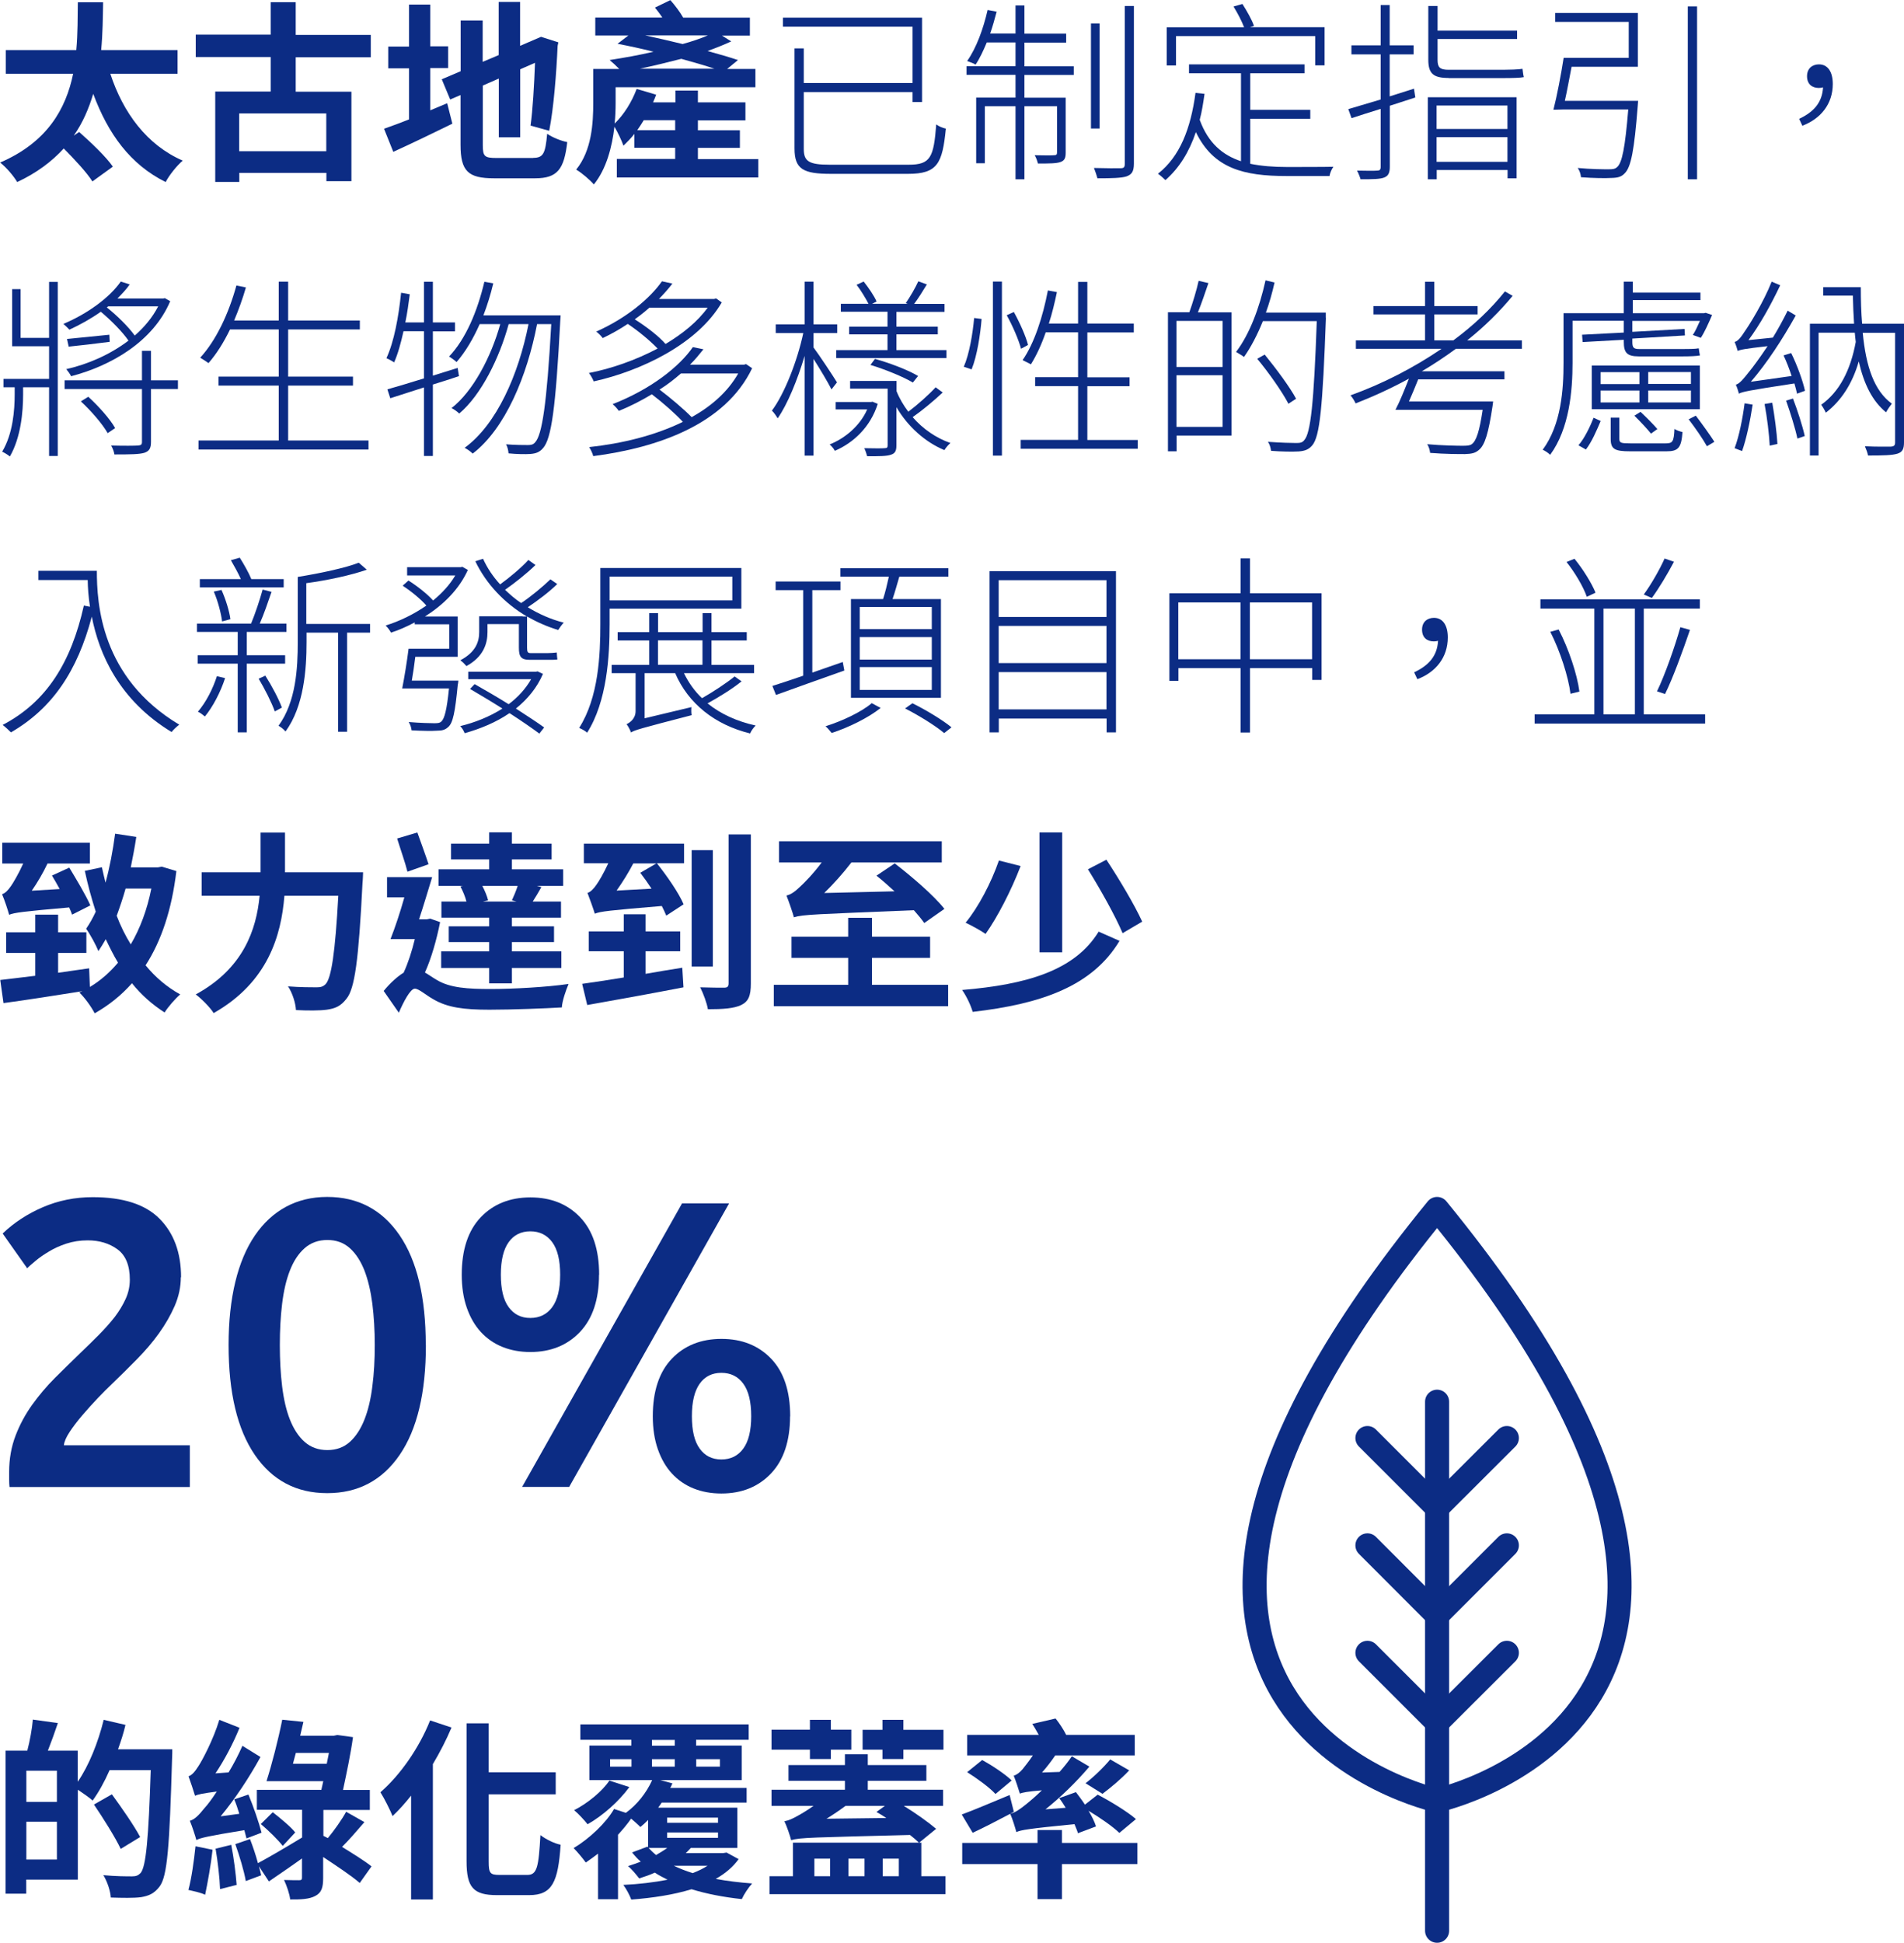
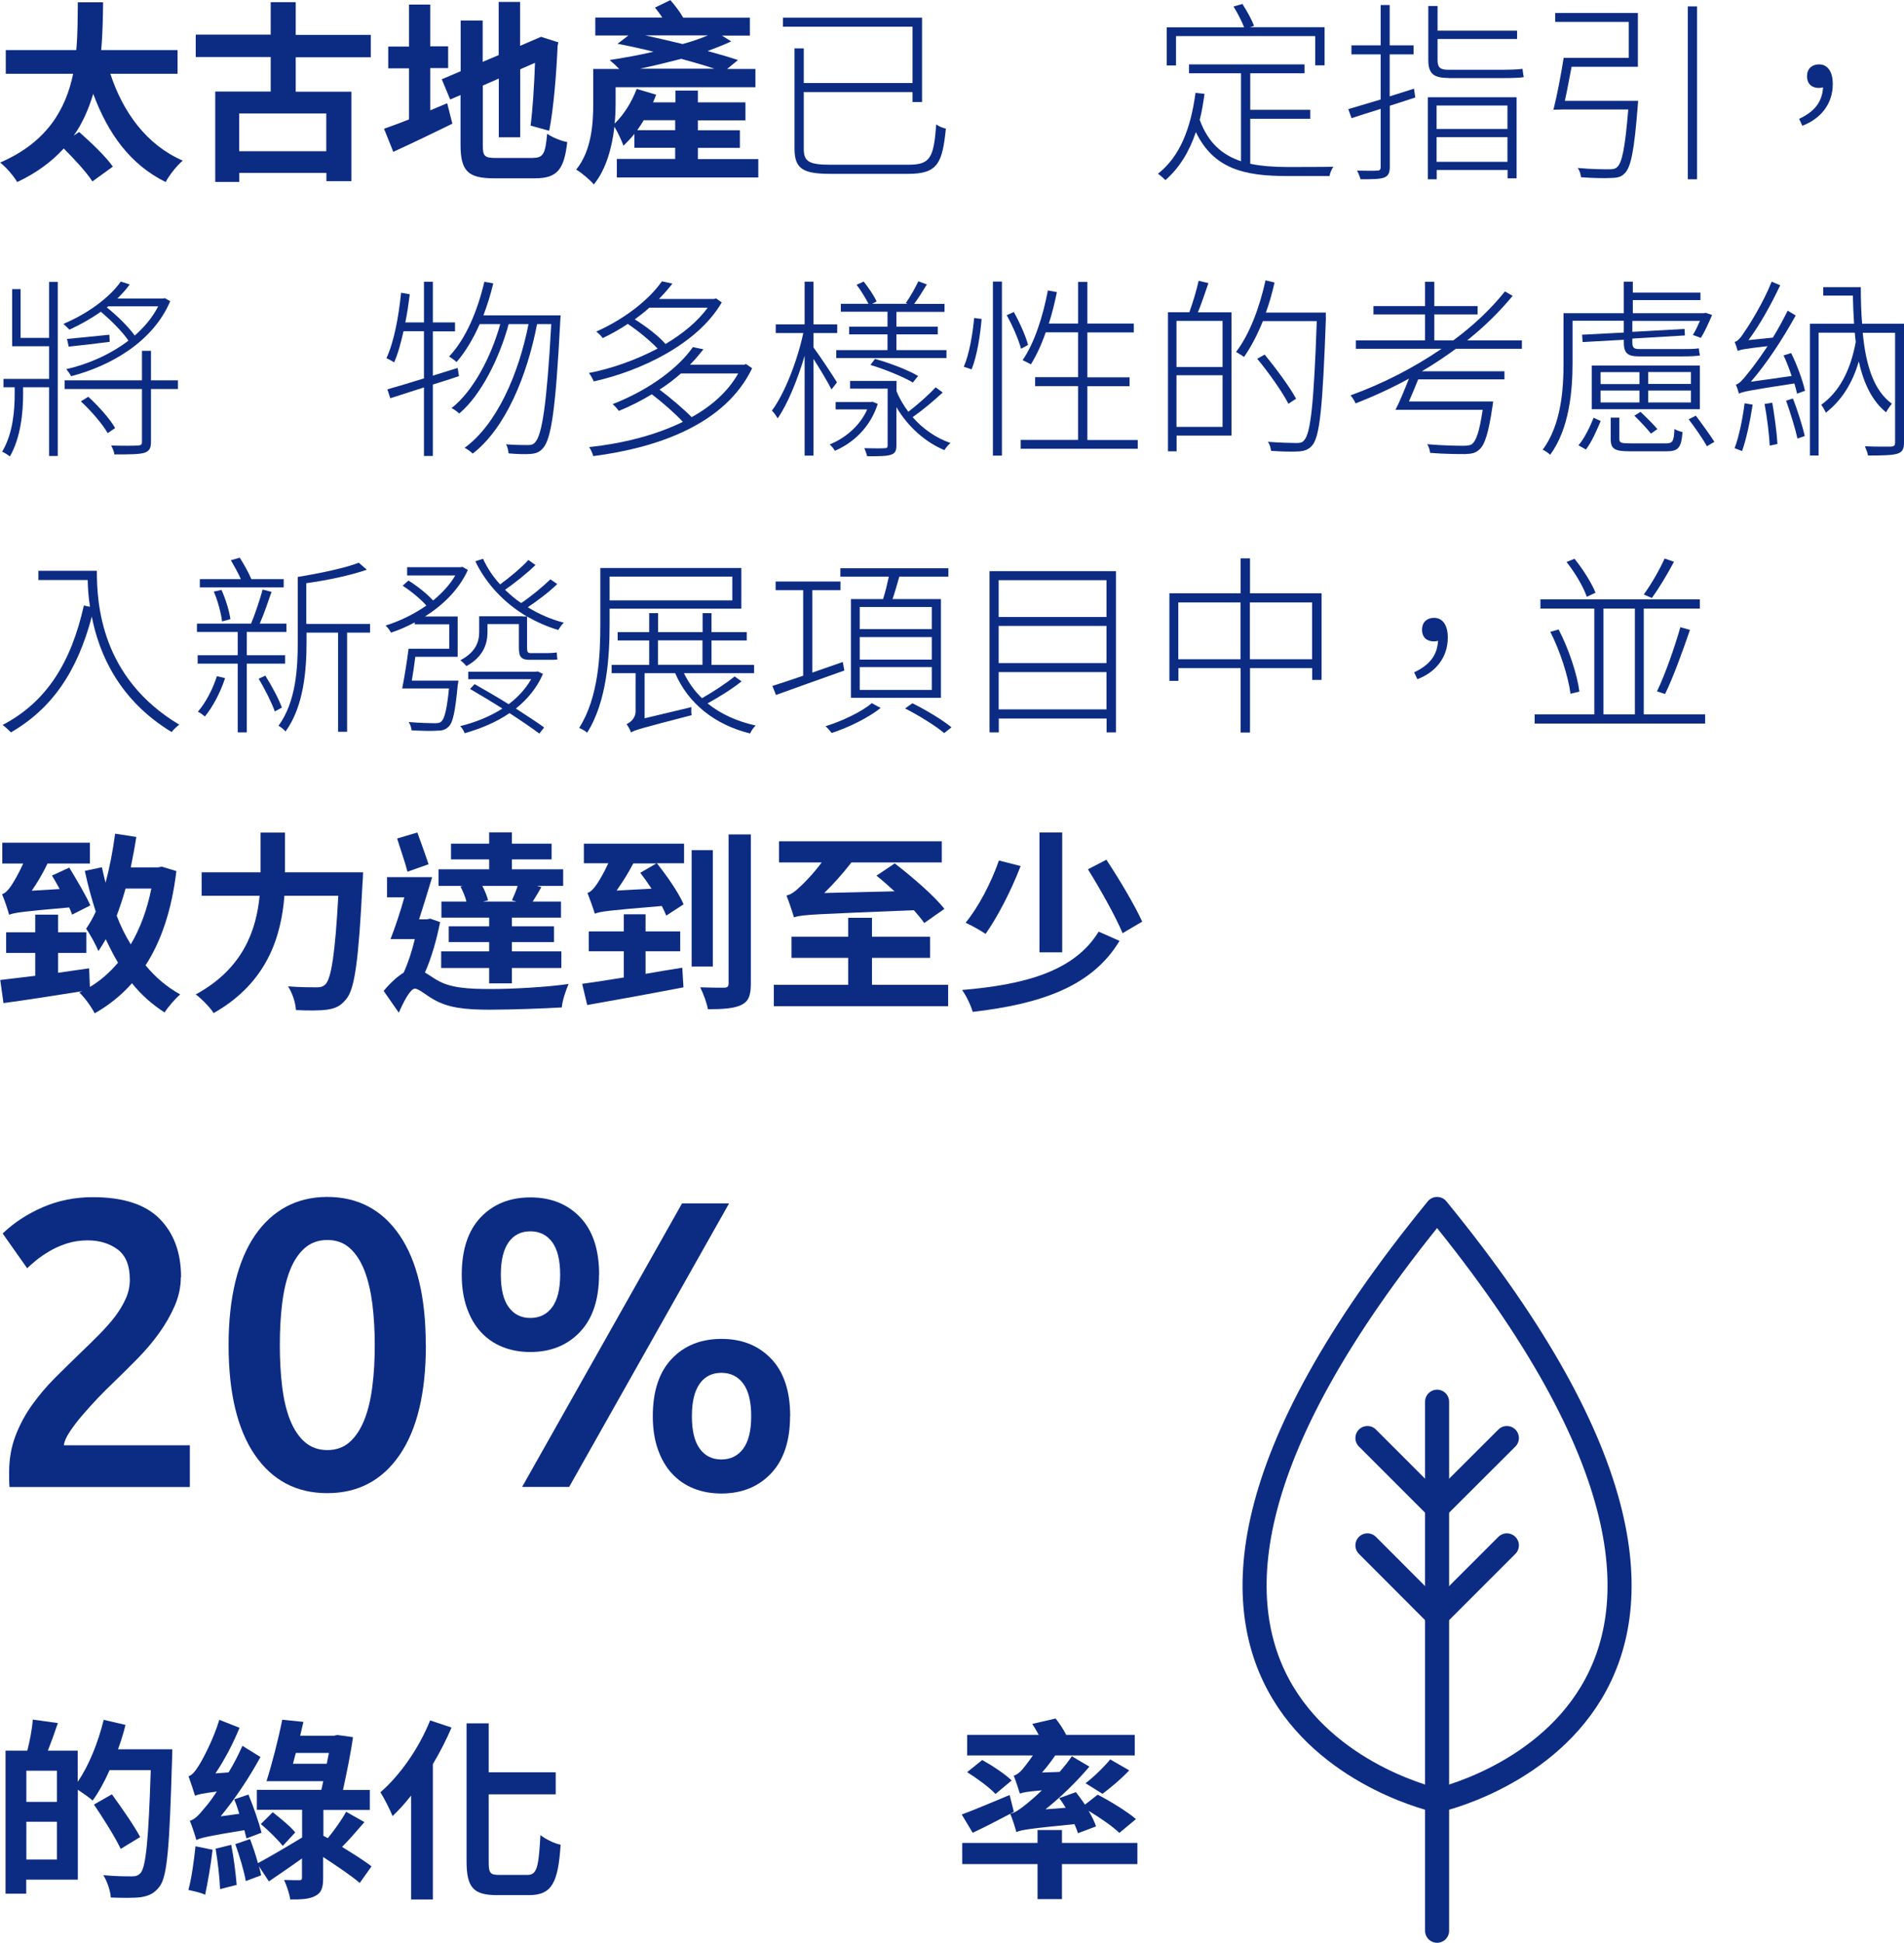
<svg xmlns="http://www.w3.org/2000/svg" id="Layer_2" data-name="Layer 2" viewBox="0 0 158.26 161.47">
  <defs>
    <style>
      .cls-1 {
        fill: #0c2c84;
        stroke-width: 0px;
      }

      .cls-2 {
        fill: none;
        stroke: #0c2c84;
        stroke-linecap: round;
        stroke-linejoin: round;
        stroke-width: 2px;
      }
    </style>
  </defs>
  <g id="Layer_1-2" data-name="Layer 1-2">
    <g>
      <path class="cls-1" d="M15.03,106.14c0,.82-.17,1.61-.51,2.4-.34.78-.78,1.54-1.31,2.28s-1.14,1.45-1.82,2.14c-.68.69-1.36,1.37-2.04,2.02-.36.34-.77.75-1.22,1.22-.45.48-.88.95-1.29,1.43s-.76.94-1.05,1.38c-.29.44-.45.81-.48,1.11h10.47v3.47H.79c-.02-.18-.03-.4-.03-.66v-.59c0-1.09.18-2.09.53-3.01.35-.92.81-1.77,1.38-2.57.57-.79,1.2-1.54,1.9-2.24.7-.7,1.41-1.39,2.11-2.07.54-.52,1.07-1.03,1.56-1.53s.93-.99,1.31-1.48c.37-.49.67-.99.9-1.5s.34-1.04.34-1.58c0-1.18-.34-2.02-1.02-2.52s-1.51-.75-2.48-.75c-.63,0-1.22.09-1.77.27s-1.03.4-1.44.65c-.42.25-.79.5-1.11.77s-.56.47-.71.63l-2.04-2.89c.95-.91,2.07-1.64,3.35-2.19,1.28-.55,2.66-.83,4.13-.83,2.52,0,4.37.59,5.56,1.79s1.79,2.82,1.79,4.88l-.02-.03h0Z" />
      <path class="cls-1" d="M35.4,111.79c0,3.97-.73,7.01-2.18,9.13-1.45,2.12-3.46,3.18-6.02,3.18s-4.57-1.06-6.02-3.18-2.18-5.16-2.18-9.13c0-1.97.19-3.72.56-5.25s.92-2.82,1.63-3.86,1.58-1.84,2.58-2.38,2.15-.82,3.42-.82c2.56,0,4.57,1.06,6.02,3.18s2.18,5.16,2.18,9.13h.01ZM31.15,111.79c0-1.22-.07-2.37-.2-3.43-.14-1.07-.36-1.99-.66-2.77-.31-.78-.71-1.4-1.21-1.85s-1.12-.68-1.87-.68-1.38.23-1.89.68-.92,1.07-1.22,1.85c-.31.78-.52,1.71-.65,2.77s-.19,2.21-.19,3.43.06,2.37.19,3.43.34,1.99.65,2.77.71,1.4,1.22,1.85,1.14.68,1.89.68,1.37-.23,1.87-.68.9-1.07,1.21-1.85.53-1.71.66-2.77c.14-1.07.2-2.21.2-3.43Z" />
      <path class="cls-1" d="M49.79,105.94c0,2.06-.53,3.65-1.58,4.76s-2.43,1.67-4.13,1.67c-.84,0-1.61-.14-2.31-.42s-1.3-.7-1.8-1.24-.89-1.22-1.17-2.02c-.28-.8-.42-1.72-.42-2.74,0-2.08.53-3.68,1.58-4.78,1.05-1.1,2.43-1.65,4.13-1.65s3.08.55,4.13,1.65,1.58,2.69,1.58,4.78h-.01ZM46.56,105.94c0-1.2-.22-2.1-.66-2.7s-1.05-.9-1.82-.9-1.37.3-1.8.9-.65,1.5-.65,2.7.21,2.1.65,2.7,1.03.9,1.8.9,1.38-.3,1.82-.9.66-1.5.66-2.7ZM56.69,100.02h3.91l-13.29,23.56h-3.91l13.29-23.56ZM65.67,117.7c0,2.06-.53,3.65-1.58,4.76s-2.43,1.67-4.13,1.67c-.84,0-1.61-.14-2.31-.42s-1.3-.7-1.8-1.24-.89-1.22-1.17-2.02c-.28-.8-.42-1.72-.42-2.74,0-2.08.53-3.68,1.58-4.78,1.05-1.1,2.43-1.65,4.13-1.65s3.08.55,4.13,1.65c1.05,1.1,1.58,2.69,1.58,4.78h-.01ZM62.44,117.7c0-1.2-.22-2.1-.66-2.7s-1.05-.9-1.82-.9-1.37.3-1.8.9-.65,1.5-.65,2.7.21,2.1.65,2.7c.43.6,1.03.9,1.8.9s1.38-.3,1.82-.9.66-1.5.66-2.7Z" />
    </g>
    <g>
      <path class="cls-2" d="M119.45,100.48c-34.13,41.75,0,49.16,0,49.16,0,0,34.13-7.42,0-49.16Z" />
      <line class="cls-2" x1="119.45" y1="116.5" x2="119.45" y2="160.47" />
      <g>
        <polyline class="cls-2" points="125.25 119.52 119.45 125.31 113.66 119.52" />
        <polyline class="cls-2" points="125.25 128.44 119.45 134.24 113.66 128.44" />
-         <polyline class="cls-2" points="125.25 137.37 119.45 143.16 113.66 137.37" />
      </g>
    </g>
  </g>
  <g>
    <path class="cls-1" d="M9.17,6.13c1.06,3.23,3.03,5.92,6.02,7.22-.48.4-1.14,1.23-1.42,1.78-2.95-1.46-4.79-4.02-6.02-7.33-.37,1.22-.86,2.39-1.62,3.47l.45-.3c.96.85,2.24,2.06,2.8,2.88l-1.7,1.23c-.46-.74-1.49-1.84-2.38-2.74-.98,1.07-2.24,2.03-3.87,2.79-.3-.5-.88-1.2-1.42-1.62,3.94-1.7,5.47-4.48,6.07-7.38H.48v-1.97h5.86c.13-1.39.11-2.75.13-3.97h2.1c-.02,1.23-.03,2.58-.16,3.97h6.35v1.97h-5.59Z" />
    <path class="cls-1" d="M24.58,4.75v2.87h4.63v7.44h-2.08v-.69h-7.24v.75h-2v-7.51h4.61v-2.87h-6.23v-1.86h6.23V.18h2.08v2.72h6.24v1.86h-6.24ZM27.12,9.43h-7.24v3.14h7.24v-3.14Z" />
    <path class="cls-1" d="M37.17,8.58l.43,1.7c-1.67.82-3.46,1.68-4.91,2.34l-.77-1.92c.59-.21,1.3-.46,2.08-.78v-4.24h-1.73v-1.81h1.73V.38h1.76v3.47h1.49v1.81h-1.49v3.51l1.41-.59ZM44.31,13.12c.86,0,1.02-.37,1.17-2,.42.29,1.14.59,1.67.69-.26,2.24-.8,3.01-2.67,3.01h-3.41c-2.16,0-2.79-.59-2.79-2.79v-4.13l-.86.37-.7-1.68,1.57-.67V1.71h1.83v3.43l1.33-.56V.16h1.78v3.65l1.74-.75,1.44.46-.06.29c-.1,2.22-.32,5.14-.7,7.06l-1.55-.43c.18-1.3.3-3.33.37-5.22l-1.23.54v5.65h-1.78v-4.88l-1.33.58v4.95c0,.93.14,1.07,1.12,1.07h3.09Z" />
    <path class="cls-1" d="M63.03,13.21v1.54h-11.76v-1.54h4.85v-.93h-3.39v-1.15c-.29.37-.61.69-.91.98-.11-.34-.48-1.14-.75-1.58-.19,1.66-.66,3.51-1.71,4.8-.29-.35-1.07-1.02-1.47-1.23,1.3-1.6,1.42-3.87,1.42-5.52v-2.85h2.16c-.26-.27-.58-.56-.8-.74,1.15-.18,2.42-.4,3.65-.69-1.01-.26-2.05-.48-2.99-.66l.9-.69h-2.75v-1.49h5.57c-.19-.3-.42-.59-.61-.83l1.28-.62c.37.42.8.98,1.07,1.46h5.54v1.49h-2.32l.77.48c-.58.27-1.25.54-1.97.8.94.26,1.81.51,2.53.75l-.9.74h2.35v1.52h-11.62v1.34c0,.51-.02,1.07-.08,1.68.77-.75,1.42-1.78,1.83-2.88l1.62.48c-.08.21-.16.42-.26.64h1.86v-.98h1.87v.98h3.95v1.49h-3.95v.83h3.49v1.46h-3.49v.93h5.04ZM56.12,10.82v-.83h-2.61c-.18.29-.35.56-.54.83h3.15ZM59.38,5.71c-.78-.27-1.75-.54-2.75-.82-1.15.3-2.32.58-3.44.82h6.19ZM53.62,2.94c1.01.22,2.07.46,3.12.72.77-.21,1.5-.46,2.1-.72h-5.22Z" />
    <path class="cls-1" d="M75.53,13.69c1.82,0,2.08-.61,2.29-3.35.24.18.56.3.8.35-.29,2.9-.69,3.76-3.15,3.76h-6.4c-2.29,0-3.03-.38-3.03-2.1V4.02h.77v2.88h9.04V2.22h-10.77v-.75h11.56v7.01h-.79v-.83h-9.04v4.74c0,1.01.42,1.3,2.14,1.3h6.58Z" />
-     <path class="cls-1" d="M85.15,5.51h4.1v.72h-4.1v1.89h3.43v4.56c0,.43-.08.66-.42.78-.34.13-.94.13-1.89.13-.05-.21-.14-.48-.27-.69.83.02,1.41.02,1.62,0,.19,0,.24-.06.24-.24v-3.83h-2.71v6.07h-.74v-6.07h-2.55v4.74h-.72v-5.46h3.27v-1.89h-4.07v-.72h4.07v-1.97h-2.39c-.29.69-.59,1.34-.93,1.84-.14-.1-.5-.22-.7-.3.77-1.09,1.34-2.67,1.7-4.24l.75.14c-.16.62-.34,1.25-.54,1.82h2.11V.45h.74v2.35h3.47v.74h-3.47v1.97ZM91.4,10.68h-.72V1.95h.72v8.72ZM94.25.5v13.09c0,.67-.18.91-.61,1.07-.42.14-1.26.16-2.42.16-.06-.22-.18-.59-.29-.86,1.01.03,1.94.03,2.22.02.26,0,.34-.08.34-.35V.5h.75Z" />
    <path class="cls-1" d="M103.91,13.61c.93.19,1.94.27,3.06.27.43,0,3.25,0,3.86-.02-.14.19-.29.54-.32.77h-3.57c-3.54,0-6.07-.61-7.54-3.65-.56,1.66-1.38,2.98-2.53,3.99-.13-.13-.43-.4-.62-.53,1.83-1.44,2.72-3.75,3.12-6.72l.75.08c-.11.77-.22,1.49-.4,2.16.7,1.92,1.89,2.93,3.43,3.44v-7.31h-4.32v-.74h9.6v.74h-4.51v3.04h4.99v.74h-4.99v3.75ZM97.75,5.44h-.77v-3.17h6.43c-.19-.5-.54-1.18-.88-1.73l.74-.21c.37.58.8,1.34.96,1.82l-.32.11h6.19v3.17h-.78v-2.43h-11.57v2.43Z" />
    <path class="cls-1" d="M117.65,8.1l-2.13.69v5.07c0,.54-.14.77-.48.9-.35.13-.93.14-1.95.14-.05-.19-.18-.51-.29-.72.78.02,1.47.02,1.66,0,.21,0,.3-.06.3-.3v-4.83c-.88.27-1.71.54-2.42.77l-.27-.75c.72-.21,1.67-.5,2.69-.8v-3.75h-2.43v-.75h2.43V.42h.75v3.35h1.99v.75h-1.99v3.49c.66-.21,1.34-.42,2.02-.64l.11.74ZM118.68,8.08h7.38v6.74h-.75v-.69h-5.89v.77h-.74v-6.82ZM120.4,6.48c-1.28,0-1.68-.38-1.68-1.52V.5h.77v2.05h6.61v.69h-6.61v1.74c0,.61.19.82.9.82h4.56c.46,0,1.26-.02,1.6-.08.03.22.06.53.11.69-.26.06-.96.08-1.68.08h-4.58ZM119.41,8.77v1.95h5.89v-1.95h-5.89ZM125.3,13.45v-2.05h-5.89v2.05h5.89Z" />
    <path class="cls-1" d="M136.16,8.39s-.02.29-.03.4c-.29,3.7-.56,5.11-1.09,5.62-.27.29-.58.37-1.09.38-.5.03-1.5.02-2.54-.06-.02-.26-.11-.54-.27-.77,1.12.11,2.21.11,2.56.11s.54-.02.71-.18c.42-.35.67-1.63.93-4.79h-5.44l-.78.02c.29-1.12.64-2.95.85-4.31h5.41V1.82h-6.11v-.74h6.87v4.47h-5.51c-.19.96-.37,2-.56,2.83h6.12ZM141.06.53v14.37h-.77V.53h.77Z" />
    <path class="cls-1" d="M149.54,9.88c1.23-.58,1.92-1.36,1.99-2.62-.11.03-.22.05-.34.05-.58,0-.99-.32-.99-.98s.46-.98.99-.98c.75,0,1.15.64,1.15,1.63,0,1.68-1.02,2.9-2.53,3.47l-.27-.58Z" />
    <path class="cls-1" d="M4.08,23.43h.72v14.47h-.72v-5.71H1.92v.61c0,1.41-.18,3.55-1.1,5.14-.16-.14-.43-.3-.64-.4.9-1.5,1.04-3.46,1.04-4.77v-.58H.29v-.7h3.79v-2.71H1.01v-4.75h.7v4.05h2.37v-4.64ZM14.15,25.03c-1.44,3.39-4.95,5.38-8.24,6.24-.08-.18-.27-.43-.4-.59,1.78-.4,3.63-1.2,5.17-2.37-.51-.74-1.44-1.68-2.3-2.4-.82.58-1.7,1.07-2.61,1.49-.13-.13-.34-.35-.5-.48,1.98-.83,3.84-2.18,4.77-3.52l.74.24c-.27.4-.64.78-1.02,1.17h3.81l.13-.03.46.26ZM14.79,32.33h-2.24v4.39c0,.54-.14.77-.54.91-.42.13-1.17.14-2.5.14-.03-.22-.14-.51-.27-.74,1.09.03,1.97.02,2.22,0,.27-.02.34-.08.34-.3v-4.4h-6.43v-.72h6.43v-2.45h.75v2.45h2.24v.72ZM9.12,28.41c-1.23.16-2.42.3-3.41.4l-.14-.64c.94-.08,2.18-.22,3.52-.35l.03.59ZM7.33,32.97c.86.78,1.83,1.87,2.24,2.61l-.62.42c-.42-.74-1.36-1.84-2.23-2.64l.61-.38ZM9.01,25.45l-.13.1c.86.69,1.79,1.6,2.32,2.34.8-.7,1.47-1.5,1.95-2.43h-4.15Z" />
-     <path class="cls-1" d="M30.63,36.61v.75h-14.13v-.75h6.67v-4.56h-5.01v-.75h5.01v-3.92h-4.05c-.53,1.09-1.12,2.03-1.79,2.8-.14-.11-.5-.34-.69-.45,1.34-1.46,2.37-3.68,3.01-6l.79.16c-.27.94-.61,1.87-.98,2.75h3.71v-3.23h.78v3.23h5.96v.74h-5.96v3.92h5.39v.75h-5.39v4.56h6.67Z" />
    <path class="cls-1" d="M38.16,31.26c-.72.24-1.46.48-2.18.7v5.94h-.74v-5.7l-2.8.9-.24-.74c.83-.24,1.87-.54,3.04-.91v-3.92h-1.7c-.22.98-.46,1.87-.78,2.59-.14-.1-.45-.27-.64-.35.64-1.38,1.01-3.43,1.22-5.44l.72.13c-.1.78-.21,1.58-.37,2.34h1.55v-3.38h.74v3.38h1.84v.74h-1.84v3.68l2.06-.64.11.69ZM46.6,26.2s-.02.35-.03.45c-.38,7.36-.75,9.8-1.42,10.58-.3.35-.58.46-1.06.5-.4.03-1.12.02-1.82-.05-.02-.24-.08-.54-.21-.75.8.06,1.5.06,1.81.06.27,0,.45-.03.62-.24.56-.61.96-3.11,1.33-9.81h-1.18c-.83,4.32-2.64,8.68-5.35,10.76-.18-.18-.45-.37-.67-.48,2.66-1.94,4.48-6.08,5.31-10.28h-1.65c-.77,2.83-2.3,5.91-4.11,7.43-.14-.14-.4-.34-.64-.45,1.79-1.39,3.3-4.27,4.05-6.98h-1.71c-.54,1.22-1.18,2.3-1.92,3.15-.13-.13-.45-.35-.62-.46,1.39-1.47,2.35-3.76,2.93-6.21l.74.13c-.22.93-.5,1.82-.82,2.66h6.43Z" />
    <path class="cls-1" d="M59.99,25.14c-2.02,3.47-6.75,5.7-10.64,6.56-.08-.21-.26-.53-.4-.7,1.84-.35,3.89-1.07,5.71-2.03-.61-.64-1.57-1.44-2.48-2.05-.64.43-1.33.82-2.08,1.18-.13-.18-.37-.42-.54-.54,2.56-1.14,4.5-2.8,5.46-4.18l.87.19c-.32.42-.71.86-1.12,1.28h4.59l.16-.05.48.34ZM62.52,30.6c-2.23,4.66-7.83,6.61-13.21,7.31-.05-.22-.21-.56-.34-.75,2.71-.29,5.47-.96,7.79-2.1-.62-.67-1.65-1.58-2.58-2.29-.83.5-1.74.98-2.75,1.38-.11-.18-.34-.42-.51-.56,3.2-1.25,5.55-3.12,6.67-4.74l.88.18c-.34.42-.69.86-1.12,1.28h4.5l.16-.05.5.34ZM53.99,25.56c-.38.34-.78.66-1.23.98.94.59,1.99,1.39,2.56,2.05,1.42-.85,2.67-1.86,3.5-3.02h-4.83ZM56.6,31.04c-.53.46-1.12.93-1.78,1.34.93.7,2.02,1.63,2.67,2.29,1.63-.9,3.01-2.11,3.87-3.63h-4.77Z" />
    <path class="cls-1" d="M69.11,32.36c-.26-.53-.96-1.7-1.49-2.53v8.04h-.74v-8.29c-.59,1.98-1.42,4.02-2.24,5.19-.11-.19-.32-.5-.48-.64,1.04-1.39,2.11-4.11,2.61-6.45h-2.29v-.72h2.4v-3.55h.74v3.55h1.97v.72h-1.97v1.2c.45.59,1.68,2.45,1.95,2.9l-.46.59ZM72.96,33.56c-.61,1.94-2.03,3.25-3.57,3.91-.08-.18-.29-.42-.43-.53,1.25-.5,2.51-1.52,3.12-2.91h-2.62v-.62h2.94l.13-.02.43.18ZM73.78,25.91h-3.89v-.66h2.3c-.24-.46-.62-1.1-.99-1.58l.59-.27c.4.51.88,1.2,1.07,1.66l-.37.19h2.96l-.16-.06c.35-.5.8-1.28,1.04-1.81l.71.26c-.35.58-.72,1.17-1.06,1.62h2.53v.66h-4v1.23h3.44v.64h-3.44v1.31h4.16v.66h-9.16v-.66h4.26v-1.31h-3.19v-.64h3.19v-1.23ZM78.36,32.62c-.75.7-1.71,1.5-2.5,2.05.85.98,1.94,1.73,3.14,2.15-.16.14-.38.38-.5.59-1.62-.67-3.06-1.98-3.99-3.57v3.17c0,.45-.1.67-.45.78-.35.13-.98.13-1.98.13-.05-.18-.14-.46-.24-.67.82.02,1.49.02,1.68,0,.21,0,.26-.06.26-.24v-4.71h-3.12v-.64h3.86v.85c.24.61.58,1.18.98,1.71.77-.58,1.73-1.44,2.27-2.03l.59.43ZM75.89,31.8c-.8-.48-2.32-1.1-3.54-1.47l.38-.5c1.23.34,2.77.93,3.58,1.42l-.43.54Z" />
    <path class="cls-1" d="M80.11,30.48c.46-1.04.75-2.79.86-4.05l.62.08c-.1,1.26-.37,3.06-.83,4.19l-.66-.22ZM82.53,23.4h.75v14.47h-.75v-14.47ZM84.87,28.99c-.19-.72-.69-1.89-1.19-2.79l.59-.27c.5.9,1.01,2.05,1.18,2.74l-.59.32ZM94.57,36.56v.74h-9.73v-.74h4.77v-4.47h-3.57v-.74h3.57v-3.73h-2.69c-.35,1.02-.77,1.92-1.23,2.66-.16-.08-.5-.26-.69-.35.98-1.42,1.68-3.6,2.1-5.79l.75.14c-.19.9-.4,1.78-.67,2.61h2.43v-3.46h.77v3.46h3.86v.74h-3.86v3.73h3.51v.74h-3.51v4.47h4.19Z" />
    <path class="cls-1" d="M100.44,23.54c-.27.8-.59,1.73-.87,2.42h2.79v10.24h-4.56v1.31h-.72v-11.56h1.78c.27-.75.61-1.86.77-2.61l.82.19ZM101.62,26.67h-3.83v3.83h3.83v-3.83ZM101.62,35.48v-4.29h-3.83v4.29h3.83ZM110.21,26.41c-.27,7.43-.5,9.86-1.14,10.61-.3.35-.62.46-1.12.5-.5.03-1.42.02-2.3-.05-.03-.24-.11-.54-.26-.75,1.06.08,2,.1,2.35.1.32,0,.51-.03.67-.24.53-.58.8-3.06,1.04-9.89h-4.48c-.46,1.14-.99,2.16-1.57,2.98-.13-.11-.46-.3-.66-.42,1.12-1.46,1.95-3.68,2.45-5.95l.75.18c-.19.85-.43,1.7-.72,2.5h4.98v.45ZM107.09,33.55c-.51-.98-1.63-2.58-2.59-3.73l.62-.35c.94,1.15,2.1,2.71,2.61,3.67l-.64.42Z" />
    <path class="cls-1" d="M121.01,28.99c-.9.66-1.86,1.3-2.83,1.87h6.87v.67h-7.17c-.24.62-.53,1.28-.77,1.84h7l-.05.38c-.34,2.26-.64,3.25-1.14,3.65-.3.26-.59.32-1.15.34-.53,0-1.67,0-2.9-.1-.02-.22-.1-.51-.24-.72,1.23.11,2.53.13,2.93.13s.61-.02.77-.13c.38-.27.64-1.07.91-2.86h-7.25c.37-.7.77-1.71,1.12-2.59-1.42.78-2.93,1.47-4.43,2.06-.08-.18-.27-.51-.43-.67,2.67-.96,5.25-2.29,7.57-3.87h-7.12v-.7h5.75v-2.16h-4.29v-.69h4.29v-2.02h.77v2.02h3.6v.69h-3.6v2.16h1.58c1.65-1.22,3.11-2.59,4.29-4.07l.64.37c-1.1,1.33-2.37,2.58-3.78,3.7h4.55v.7h-5.47Z" />
    <path class="cls-1" d="M130.71,26.67v3.49c0,2.3-.26,5.46-1.86,7.64-.13-.14-.45-.35-.62-.42,1.55-2.11,1.73-5.03,1.73-7.22v-4.13h5.01v-2.62h.75v.91h5.62v.62h-5.62v1.09h5.92l.14-.03.53.18c-.29.67-.62,1.42-.94,1.9l-.66-.24c.21-.32.4-.75.59-1.17h-5.62v.91l4.34-.24.03.54-4.37.26v.29c0,.45.1.58.58.58h3.58c.38,0,1.07,0,1.36-.06.03.21.06.45.1.59-.26.06-.85.08-1.39.08h-3.71c-.99,0-1.23-.34-1.23-1.2v-.18l-3.42.19-.05-.61,3.47-.18v-.98h-4.26ZM131.2,37.01c.51-.58.98-1.58,1.26-2.29l.59.27c-.32.75-.74,1.74-1.23,2.37l-.62-.35ZM141.29,34.01h-8.98v-3.63h8.98v3.63ZM133.04,31.92h3.23v-.99h-3.23v.99ZM133.04,33.45h3.23v-.99h-3.23v.99ZM138.44,36.85c.59,0,.69-.13.74-1.2.16.11.45.21.67.26-.1,1.3-.34,1.6-1.33,1.6h-3.01c-1.3,0-1.63-.18-1.63-1.04v-1.76h.72v1.76c0,.34.13.38.93.38h2.91ZM136.37,34.24c.46.43,1.07,1.04,1.39,1.42l-.53.38c-.3-.38-.9-1.02-1.38-1.49l.51-.32ZM140.55,30.92h-3.55v.99h3.55v-.99ZM140.55,32.46h-3.55v.99h3.55v-.99ZM140.95,34.54c.53.7,1.2,1.63,1.55,2.18l-.62.37c-.32-.58-.98-1.54-1.52-2.24l.59-.3Z" />
    <path class="cls-1" d="M145.68,33.63c-.21,1.38-.53,2.88-.88,3.86-.13-.05-.45-.18-.62-.24.38-1.01.66-2.43.83-3.73l.67.11ZM148.88,29.34c.5,1.01.98,2.34,1.15,3.14l-.66.24c-.05-.24-.13-.54-.22-.85-3.89.59-4.35.7-4.61.85-.05-.18-.16-.56-.26-.75.3-.06.66-.5,1.12-1.09.27-.32.86-1.12,1.52-2.11-1.95.22-2.29.3-2.48.4-.05-.18-.16-.54-.26-.75.26-.05.53-.38.86-.9.34-.48,1.52-2.35,2.22-4.11l.71.3c-.77,1.63-1.7,3.3-2.64,4.56l2.03-.21c.43-.7.86-1.49,1.23-2.24l.67.4c-1.1,1.98-2.4,3.97-3.73,5.51l3.39-.48c-.19-.58-.43-1.2-.67-1.71l.61-.19ZM147.31,33.47c.19,1.09.38,2.5.43,3.43l-.64.14c-.05-.94-.22-2.37-.43-3.46l.64-.11ZM149.03,33.12c.38.99.8,2.29.98,3.12l-.61.21c-.18-.86-.59-2.16-.94-3.15l.58-.18ZM158.26,36.77c0,.56-.14.8-.53.93-.43.14-1.2.16-2.46.16-.03-.21-.16-.53-.26-.77,1.02.05,1.92.03,2.16.03.27-.02.35-.1.35-.35v-9.11h-2.69c.27,2.83.96,4.83,2.42,5.89-.13.16-.37.5-.48.72-1.14-.93-1.84-2.34-2.27-4.23-.54,1.87-1.47,3.28-2.74,4.26-.06-.16-.26-.5-.38-.66,1.49-1.06,2.43-2.83,2.87-5.22-.03-.26-.06-.5-.08-.77h-3.01v10.21h-.72v-10.95h3.67c-.05-.74-.08-1.5-.1-2.34h-2.46v-.7h3.12c0,1.09.03,2.11.11,3.04h3.49v9.84Z" />
    <path class="cls-1" d="M8.05,47.42c0,2.74.32,8.9,6.85,12.81-.18.13-.5.43-.64.61-4.37-2.66-6.02-6.48-6.63-9.59-1.2,4.53-3.27,7.62-6.72,9.62-.13-.14-.48-.46-.69-.62,3.68-1.92,5.7-5.23,6.75-9.92l.51.1c-.13-.83-.18-1.58-.19-2.22H3.19v-.77h4.87Z" />
    <path class="cls-1" d="M20.51,55.16v5.71h-.75v-5.71h-3.33v-.7h3.33v-1.94h-3.39v-.69h4.5c.34-.82.74-2.02.96-2.83l.74.19c-.29.85-.64,1.87-.98,2.64h2.22v.69h-3.3v1.94h3.19v.7h-3.19ZM18.71,56.36c-.38,1.17-1.02,2.39-1.68,3.19-.11-.1-.4-.32-.58-.4.67-.78,1.23-1.87,1.58-2.95l.67.16ZM23.57,48.82h-6.96v-.69h3.41c-.22-.5-.56-1.1-.83-1.57l.74-.21c.35.56.75,1.26.96,1.78h2.69v.69ZM18.46,51.65c-.08-.66-.35-1.71-.69-2.48l.64-.14c.35.77.66,1.79.74,2.43l-.69.19ZM22.05,56.15c.54.85,1.12,1.94,1.38,2.66l-.59.32c-.26-.74-.83-1.87-1.34-2.72l.56-.26ZM30.77,52.58h-1.92v8.24h-.75v-8.24h-2.62v.78c0,2.26-.21,5.33-1.75,7.44-.11-.16-.4-.38-.58-.48,1.46-2,1.6-4.8,1.6-6.96v-5.41c1.81-.29,3.94-.74,5.07-1.18l.67.58c-1.31.46-3.26.88-5.03,1.12v3.39h5.3v.72Z" />
    <path class="cls-1" d="M38.1,56.56s-.02.26-.05.35c-.22,2.27-.4,3.19-.8,3.52-.24.22-.48.3-.93.3-.38.03-1.25.02-2.11-.03-.02-.22-.11-.5-.24-.69.93.08,1.84.1,2.13.1.3,0,.46-.02.58-.14.27-.24.46-.98.64-2.75h-3.89c.18-.9.4-2.26.53-3.3h3.38v-2.03h-2.87v-.16c-.66.35-1.31.64-1.97.85-.1-.19-.29-.45-.45-.59,1.14-.35,2.34-.93,3.39-1.66-.46-.53-1.25-1.18-1.97-1.65l.48-.43c.72.45,1.57,1.12,2.05,1.66.75-.62,1.39-1.31,1.84-2.08h-4v-.69h4.45l.14-.03.46.26c-.74,1.63-2.05,2.91-3.57,3.87h2.72v3.35h-3.52c-.08.67-.19,1.39-.29,1.98h3.86ZM46.33,48.53c-.7.69-1.67,1.41-2.46,1.94.91.56,1.92,1.01,2.99,1.28-.16.16-.35.43-.46.61-.91-.27-1.78-.66-2.59-1.12v2.59c0,.35.05.45.29.45h1.44c.19,0,.54-.02.74-.05,0,.18.03.4.05.58-.16.03-.48.03-.77.03h-1.52c-.75,0-.91-.27-.91-1.02v-1.95h-2.61v.67c0,.96-.34,2.05-1.75,2.82-.11-.13-.35-.38-.51-.48,1.31-.69,1.57-1.57,1.57-2.35v-1.31h3.62v.02h.35c-1.87-1.1-3.39-2.71-4.29-4.59l.64-.21c.35.77.83,1.49,1.42,2.13.78-.56,1.79-1.41,2.35-2.03l.59.42c-.74.72-1.73,1.5-2.53,2.06.42.4.85.78,1.34,1.1.82-.54,1.82-1.38,2.43-1.97l.58.4ZM45.14,55.99c-.5,1.17-1.3,2.13-2.26,2.9.91.59,1.76,1.14,2.35,1.57l-.4.51c-.62-.46-1.49-1.06-2.48-1.7-1.12.77-2.42,1.3-3.73,1.67-.06-.19-.22-.45-.37-.59,1.2-.29,2.43-.77,3.51-1.46-.91-.58-1.86-1.14-2.69-1.63l.38-.4c.88.5,1.87,1.07,2.83,1.67.77-.58,1.41-1.28,1.87-2.08h-5.23v-.62h5.63l.13-.03.45.21Z" />
    <path class="cls-1" d="M50.67,50.59v1.28c0,2.66-.21,6.42-1.87,9.03-.11-.13-.46-.32-.66-.4,1.62-2.55,1.76-6.07,1.76-8.63v-4.66h11.72v3.38h-10.95ZM50.67,47.92v1.98h10.2v-1.98h-10.2ZM61.64,56.63c-.82.66-1.92,1.33-2.83,1.83,1.09.88,2.45,1.5,4,1.84-.16.16-.37.43-.46.66-2.93-.72-5.14-2.48-6.23-5.01h-2.54v3.75l3.89-.93c-.02.21-.02.51.02.67-4.32,1.12-4.77,1.25-5.04,1.44-.06-.19-.24-.53-.37-.69.27-.13.75-.45.75-1.09v-3.15h-1.99v-.69h3.12v-2.03h-2.62v-.69h2.62v-1.58h.74v1.58h3.7v-1.58h.74v1.58h2.93v.69h-2.93v2.03h3.54v.69h-5.83c.38.78.88,1.49,1.5,2.08.88-.5,2.03-1.25,2.71-1.81l.59.42ZM54.69,55.25h3.7v-2.03h-3.7v2.03Z" />
    <path class="cls-1" d="M70.18,55.73c-2.02.72-4.15,1.47-5.68,2.03l-.3-.75c.7-.22,1.58-.51,2.56-.85v-7.11h-2.29v-.72h5.39v.72h-2.34v6.85l2.53-.88.13.7ZM73.2,58.84c-1.02.82-2.66,1.62-4.07,2.08-.11-.14-.35-.42-.51-.56,1.39-.43,3.04-1.22,3.84-1.92l.74.4ZM73.4,49.79c.18-.54.35-1.26.48-1.86h-4.03v-.7h8.98v.7h-4.08c-.18.62-.37,1.3-.56,1.86h4.02v8.21h-7.48v-8.21h2.67ZM77.45,50.45h-5.99v1.84h5.99v-1.84ZM77.45,52.95h-5.99v1.87h5.99v-1.87ZM77.45,55.44h-5.99v1.9h5.99v-1.9ZM75.84,58.45c1.1.54,2.51,1.39,3.25,2l-.61.48c-.69-.59-2.11-1.47-3.25-2.05l.61-.43Z" />
    <path class="cls-1" d="M92.76,47.47v13.4h-.78v-1.15h-8.96v1.15h-.77v-13.4h10.52ZM83.01,48.22v3.06h8.96v-3.06h-8.96ZM83.01,52.02v3.09h8.96v-3.09h-8.96ZM91.97,58.96v-3.1h-8.96v3.1h8.96Z" />
    <path class="cls-1" d="M109.85,49.31v7.2h-.78v-.98h-5.17v5.35h-.78v-5.35h-5.17v1.06h-.75v-7.28h5.92v-2.9h.78v2.9h5.95ZM103.11,54.79v-4.72h-5.17v4.72h5.17ZM109.06,54.79v-4.72h-5.17v4.72h5.17Z" />
    <path class="cls-1" d="M117.54,55.88c1.23-.58,1.92-1.36,1.99-2.62-.11.03-.22.05-.34.05-.58,0-.99-.32-.99-.98s.46-.98.99-.98c.75,0,1.15.64,1.15,1.63,0,1.68-1.02,2.9-2.53,3.47l-.27-.58Z" />
    <path class="cls-1" d="M141.73,59.37v.77h-14.17v-.77h4.96v-8.79h-4.48v-.77h13.25v.77h-4.66v8.79h5.09ZM129.55,52.31c.85,1.63,1.55,3.76,1.73,5.17l-.74.18c-.18-1.41-.85-3.52-1.68-5.15l.69-.19ZM131.89,49.59c-.27-.8-.99-2.02-1.68-2.88l.66-.27c.72.88,1.44,2.05,1.75,2.82l-.72.34ZM133.28,59.37h2.61v-8.79h-2.61v8.79ZM139.14,46.69c-.54,1.02-1.25,2.21-1.84,3.01l-.67-.29c.59-.8,1.34-2.1,1.73-2.99l.78.27ZM137.73,57.46c.67-1.39,1.49-3.73,1.94-5.33l.8.22c-.59,1.73-1.39,3.94-2.07,5.33l-.67-.22Z" />
    <path class="cls-1" d="M14.66,72.39c-.38,3.23-1.26,5.83-2.56,7.84.83,1.01,1.78,1.81,2.88,2.42-.4.34-.99,1.01-1.3,1.5-1.02-.66-1.94-1.46-2.71-2.43-.9,1.02-1.94,1.84-3.1,2.5-.27-.53-.85-1.34-1.28-1.73l.26-.11c-2.34.37-4.75.75-6.56.99l-.27-1.92c.8-.1,1.82-.21,2.91-.35v-1.9H.51v-1.71h2.42v-1.47h1.9v1.47h2.35v1.71h-2.35v1.65c.85-.13,1.71-.24,2.58-.37l.06,1.55c.86-.51,1.65-1.2,2.34-2.02-.37-.61-.7-1.28-1.02-1.95-.19.34-.4.67-.61.99-.18-.46-.69-1.41-1.02-1.86.29-.42.56-.9.8-1.42-.35-1.09-.66-2.21-.91-3.39l1.42-.3c.1.43.19.86.3,1.28.35-1.26.61-2.66.8-4.07l1.76.27c-.13.85-.29,1.7-.46,2.53h2.26l.32-.06,1.22.37ZM5.99,76.01c-.06-.18-.14-.37-.24-.59-3.87.34-4.55.43-4.99.61-.1-.37-.38-1.23-.59-1.71.26-.08.5-.32.75-.69.18-.26.62-.99,1.01-1.86H.19v-1.73h7.28v1.73h-3.52c-.37.78-.83,1.57-1.31,2.26l2.32-.14c-.22-.4-.43-.78-.64-1.12l1.44-.66c.59.98,1.39,2.31,1.75,3.14l-1.52.77ZM10.44,73.85c-.22.78-.48,1.55-.74,2.26.32.85.72,1.65,1.17,2.38.78-1.33,1.36-2.88,1.71-4.64h-2.14Z" />
    <path class="cls-1" d="M30.18,72.51s-.02.66-.05.91c-.32,6.37-.64,8.77-1.34,9.6-.48.62-.94.8-1.63.9-.59.08-1.58.08-2.56.03-.03-.58-.29-1.42-.66-1.97,1.01.08,1.95.08,2.37.08.34,0,.53-.05.75-.26.48-.5.8-2.59,1.06-7.35h-4.48c-.26,3.31-1.38,7.2-5.88,9.75-.3-.48-1.02-1.2-1.49-1.55,3.97-2.16,5.04-5.39,5.31-8.2h-4.82v-1.95h4.9v-3.3h2.03v3.3h6.48Z" />
    <path class="cls-1" d="M36.58,76.65c-.29,1.46-.72,2.98-1.26,4.18.26.14.56.37.99.62,1.09.66,2.59.75,4.47.75s4.71-.16,6.48-.42c-.22.51-.54,1.44-.56,1.95-1.31.08-4.15.19-6.02.19-2.13,0-3.47-.18-4.63-.85-.67-.37-1.23-.9-1.57-.9-.37,0-.94,1.09-1.33,2l-1.26-1.81c.54-.66,1.14-1.2,1.66-1.52.37-.8.69-1.79.93-2.79h-2.02c.37-.94.8-2.22,1.15-3.47h-1.44v-1.68h3.75c-.34,1.12-.72,2.39-1.09,3.51h.64l.29-.06.82.29ZM33.87,72.46c-.18-.74-.59-1.89-.86-2.77l1.68-.5c.3.85.7,1.92.93,2.64l-1.75.62ZM38.48,73.63h-2.03v-1.38h4.21v-.82h-3.17v-1.31h3.17v-.94h1.89v.94h3.3v1.31h-3.3v.82h4.26v1.38h-2.19l.38.1c-.26.46-.5.86-.72,1.2h2.35v1.34h-4.08v.72h3.5v1.31h-3.5v.77h4.11v1.38h-4.11v1.28h-1.89v-1.28h-3.99v-1.38h3.99v-.77h-3.36v-1.31h3.36v-.72h-3.97v-1.34h2.08c-.1-.4-.29-.86-.5-1.25l.21-.05ZM42.55,74.83c.16-.35.35-.8.48-1.2h-2.94c.22.42.4.86.48,1.2l-.43.1h2.79l-.37-.1Z" />
    <path class="cls-1" d="M53.65,80.94c1.01-.18,2.05-.35,3.06-.51l.1,1.63c-2.8.54-5.83,1.09-8,1.47l-.42-1.76c.96-.13,2.16-.32,3.46-.53v-2.18h-2.91v-1.65h2.91v-1.42h1.81v1.42h2.88v1.65h-2.88v1.87ZM48.54,70.12h8.32v1.63h-2.26c.83,1.04,1.82,2.46,2.22,3.41l-1.44.94c-.1-.24-.22-.51-.37-.8-4.42.37-5.11.45-5.57.64-.11-.38-.42-1.23-.61-1.73.24-.06.5-.32.74-.67.18-.24.61-.96.99-1.79h-2.03v-1.63ZM54.15,73.85c-.3-.46-.62-.91-.93-1.31l1.34-.78h-1.92c-.4.77-.9,1.57-1.39,2.26l2.9-.16ZM59.25,80.33h-1.76v-9.67h1.76v9.67ZM62.41,69.35v12.39c0,1.01-.19,1.49-.8,1.79-.61.29-1.52.35-2.77.35-.08-.5-.38-1.31-.64-1.82.85.03,1.71.03,1.99.03s.37-.1.37-.37v-12.37h1.86Z" />
    <path class="cls-1" d="M78.81,81.85v1.78h-14.49v-1.78h6.18v-2.24h-4.71v-1.76h4.71v-1.57h1.98v1.57h4.83v1.76h-4.83v2.24h6.32ZM76.82,76.71c-.22-.32-.51-.66-.86-1.06-8.15.34-9.22.35-9.97.59-.1-.38-.42-1.31-.62-1.81.37-.08.7-.32,1.12-.72.32-.29,1.09-1.06,1.81-2.03h-3.55v-1.76h13.53v1.76h-7.51c-.72.93-1.49,1.79-2.26,2.54l5.84-.14c-.51-.46-1.02-.93-1.5-1.3l1.52-1.02c1.41,1.09,3.25,2.66,4.13,3.78l-1.67,1.17Z" />
    <path class="cls-1" d="M93.06,78.19c-2.27,3.79-6.51,5.25-12.21,5.91-.16-.56-.53-1.33-.88-1.82,5.35-.45,9.36-1.6,11.35-4.85l1.74.77ZM84.83,71.99c-.78,2.03-1.92,4.24-2.91,5.63-.38-.27-1.2-.72-1.66-.93,1.06-1.28,2.13-3.33,2.77-5.17l1.81.46ZM88.29,69.19v9.96h-1.89v-9.96h1.89ZM91.96,71.45c1.09,1.65,2.34,3.75,2.98,5.15l-1.63.96c-.59-1.41-1.86-3.67-2.88-5.31l1.54-.8Z" />
  </g>
  <g>
    <path class="cls-1" d="M14.32,145.39s0,.64-.02.86c-.21,7.15-.38,9.7-1.04,10.55-.45.59-.9.77-1.54.88-.61.08-1.57.06-2.51.03-.03-.53-.29-1.33-.62-1.86,1.02.1,1.97.1,2.38.1.32,0,.5-.06.71-.27.46-.51.67-2.91.85-8.56h-3.42c-.42.96-.91,1.84-1.41,2.53-.26-.24-.8-.61-1.23-.9v7.47H2.18v1.17H.46v-11.89h1.81c.21-.8.4-1.82.46-2.58l2.08.29c-.27.8-.56,1.6-.83,2.29h2.48v2.59c.93-1.34,1.7-3.28,2.16-5.15l1.81.42c-.16.69-.38,1.36-.62,2.03h4.51ZM4.73,147.17h-2.54v2.59h2.54v-2.59ZM4.73,154.55v-3.14h-2.54v3.14h2.54ZM10.04,153.68c-.45-.96-1.44-2.53-2.23-3.7l1.49-.85c.8,1.1,1.86,2.62,2.35,3.55l-1.62.99Z" />
    <path class="cls-1" d="M17.67,153.73c-.14,1.28-.42,2.8-.62,3.75-.35-.18-1.04-.32-1.39-.4.26-.96.46-2.4.59-3.63l1.42.29ZM20.49,152.8c-.05-.19-.11-.43-.18-.69-3.06.5-3.63.64-3.99.82-.08-.32-.35-1.14-.54-1.6.38-.1.74-.45,1.23-1.07.21-.22.58-.7,1.01-1.36-1.22.16-1.57.24-1.81.35-.1-.35-.37-1.15-.54-1.62.27-.08.53-.37.83-.85.3-.45,1.23-2.18,1.73-3.84l1.68.66c-.53,1.31-1.25,2.67-2,3.79l1.09-.08c.42-.69.82-1.46,1.15-2.21l1.5.93c-.93,1.7-2.1,3.47-3.31,4.93l1.55-.21c-.13-.43-.27-.85-.42-1.2l1.18-.4c.42,1.01.88,2.35,1.09,3.17l-1.26.48ZM19.22,153.33c.21,1.06.38,2.4.45,3.33l-1.38.35c-.03-.93-.19-2.3-.37-3.36l1.3-.32ZM29.88,156.48c-.67-.58-1.89-1.39-3.02-2.14v1.74c0,.8-.13,1.23-.66,1.5-.48.26-1.17.3-2.08.29-.05-.46-.29-1.15-.51-1.62.53.02,1.09.02,1.25.02.19,0,.24-.05.24-.21v-1.6c-.96.69-1.92,1.34-2.75,1.91l-.83-1.26c.08.27.14.53.19.75l-1.28.48c-.14-.83-.53-2.11-.87-3.07l1.22-.42c.24.62.48,1.33.66,2,.94-.5,2.3-1.3,3.67-2.13v-2.3h-3.76v-1.66h5.36l.16-.72h-4.72c.43-1.33.98-3.46,1.31-5.11l1.76.18c-.08.35-.18.75-.27,1.15h2.8l.29-.06,1.3.18c-.19,1.38-.53,2.99-.83,4.39h2.23v1.66h-3.86v2.15l.37.19c.53-.64,1.17-1.54,1.52-2.19l1.52.86c-.64.74-1.28,1.49-1.86,2.06.95.59,1.89,1.17,2.45,1.62l-.98,1.38ZM23.51,153.43c-.38-.5-1.18-1.28-1.83-1.83l.99-.98c.64.5,1.49,1.2,1.87,1.68l-1.04,1.12ZM27.16,146.59l.18-.9h-2.75c-.08.32-.16.61-.24.9h2.82Z" />
    <path class="cls-1" d="M37.53,143.58c-.43,1.02-.96,2.05-1.55,3.04v11.25h-1.81v-8.63c-.51.64-1.01,1.2-1.54,1.7-.18-.46-.7-1.5-1.01-1.98,1.63-1.41,3.22-3.68,4.13-5.97l1.78.59ZM43.83,155.83c.82,0,.94-.67,1.09-3.31.43.34,1.18.71,1.68.8-.21,3.09-.69,4.19-2.62,4.19h-2.67c-1.97,0-2.53-.64-2.53-2.82v-11.46h1.84v4.07h5.57v1.83h-5.57v5.6c0,.94.11,1.1.88,1.1h2.34Z" />
-     <path class="cls-1" d="M61.4,154.51c-.48.67-1.14,1.22-1.91,1.65.96.18,1.97.3,3.03.38-.3.32-.69.91-.86,1.3-1.5-.16-2.91-.43-4.18-.82-1.49.46-3.22.72-5.01.86-.13-.37-.42-.9-.66-1.22,1.28-.06,2.54-.21,3.68-.43-.37-.19-.74-.37-1.06-.59-.42.19-.85.34-1.3.48-.21-.27-.64-.8-.93-1.02.35-.11.71-.24,1.06-.37-.27-.24-.51-.5-.72-.77l1.28-.48.05.05v-2.27c-.21.22-.43.42-.64.59-.18-.19-.48-.45-.77-.7-.32.46-.69.9-1.09,1.34v5.36h-1.66v-3.79c-.34.27-.69.51-1.02.74-.24-.34-.72-.91-1.01-1.2,1.31-.78,2.71-2.11,3.36-3.25l.98.32c.93-.67,1.71-1.66,2.19-2.72h-5.22v-2.87h3.49v-.48h-4.24v-1.28h13.99v1.28h-4.37v.48h3.79v2.87h-6.77l1.01.27c-.05.13-.11.26-.18.38h6.35v1.22h-7.06c-.1.14-.19.29-.29.42h6.58v3.35h-3.87c-.13.14-.27.29-.42.43h3.09l.3-.05.99.54ZM52.31,148.53c-.86,1.18-2.21,2.38-3.47,3.09-.27-.34-.78-.9-1.12-1.17,1.14-.58,2.37-1.6,2.93-2.46l1.67.54ZM50.71,146.83h1.78v-.62h-1.78v.62ZM53.91,153.59c.19.21.4.4.62.59.32-.19.64-.38.93-.59h-1.55ZM54.19,145.09h1.9v-.48h-1.9v.48ZM56.09,146.83v-.62h-1.9v.62h1.9ZM55.45,151.5h4.23v-.43h-4.23v.43ZM55.45,152.75h4.23v-.45h-4.23v.45ZM56.01,155.07c.46.22.99.43,1.57.61.45-.18.86-.37,1.23-.61h-2.8ZM57.87,146.21v.62h1.97v-.62h-1.97Z" />
-     <path class="cls-1" d="M78.59,155.94v1.49h-14.63v-1.49h1.95v-2.79h10.47c-.21-.21-.46-.42-.74-.64-8.13.21-9.12.21-9.88.43-.08-.32-.35-1.14-.56-1.57.35-.06.7-.22,1.12-.46.24-.13.74-.42,1.3-.82h-3.49v-1.34h6.1v-.74h-4.69v-1.31h4.69v-.9h1.9v.9h4.87v1.31h-4.87v.74h6.26v1.34h-3.27c1.01.62,2.07,1.38,2.69,1.91l-1.41,1.15h.18v2.79h2ZM67.32,145.42h-3.19v-1.66h3.19v-.82h1.74v.82h1.7v1.66h-1.7v.78h-1.74v-.78ZM67.69,155.94h1.31v-1.46h-1.31v1.46ZM73.67,151.1c-.27-.18-.54-.35-.82-.5l.7-.51h-3.27c-.51.38-1.04.74-1.58,1.07l4.96-.06ZM70.52,154.48v1.46h1.34v-1.46h-1.34ZM73.35,145.42h-1.65v-1.65h1.65v-.83h1.74v.83h3.33v1.65h-3.33v.78h-1.74v-.78ZM73.37,154.48v1.46h1.34v-1.46h-1.34Z" />
    <path class="cls-1" d="M89.61,152.4c-.06-.22-.18-.5-.3-.79-3.83.38-4.43.48-4.83.66-.08-.3-.32-1.1-.51-1.52-1.06.56-2.18,1.14-3.12,1.58l-.91-1.52c1.01-.37,2.51-1.01,3.98-1.62l.35,1.39-.29.16c.4-.08.8-.37,1.36-.82.24-.19.7-.58,1.26-1.12-1.23.1-1.58.18-1.83.27-.1-.34-.34-1.07-.51-1.49.24-.06.5-.26.74-.54.14-.18.48-.59.85-1.14h-5.46v-1.71h5.95c-.18-.32-.37-.66-.54-.91l1.94-.45c.32.4.66.91.88,1.36h5.7v1.71h-6.61c-.34.5-.71.98-1.1,1.42l1.46-.05c.37-.42.72-.85,1.02-1.3l1.46.86c-1.09,1.28-2.37,2.53-3.65,3.55l1.68-.13c-.18-.29-.35-.56-.54-.8l1.39-.5c.24.32.51.67.75,1.04l1.06-.83c1.04.54,2.48,1.42,3.18,2.03l-1.38,1.15c-.54-.53-1.6-1.26-2.56-1.84.27.45.5.91.62,1.3l-1.49.56ZM94.54,154.93h-6.27v2.91h-2.03v-2.91h-6.26v-1.76h6.26v-1.07h2.03v1.07h6.27v1.76ZM82.74,149.1c-.48-.53-1.54-1.3-2.35-1.81l1.25-1.01c.82.45,1.92,1.18,2.45,1.7l-1.34,1.12ZM90.23,148.21c.66-.5,1.55-1.36,2.05-1.98l1.58.91c-.69.74-1.57,1.46-2.22,1.95l-1.41-.88Z" />
  </g>
</svg>